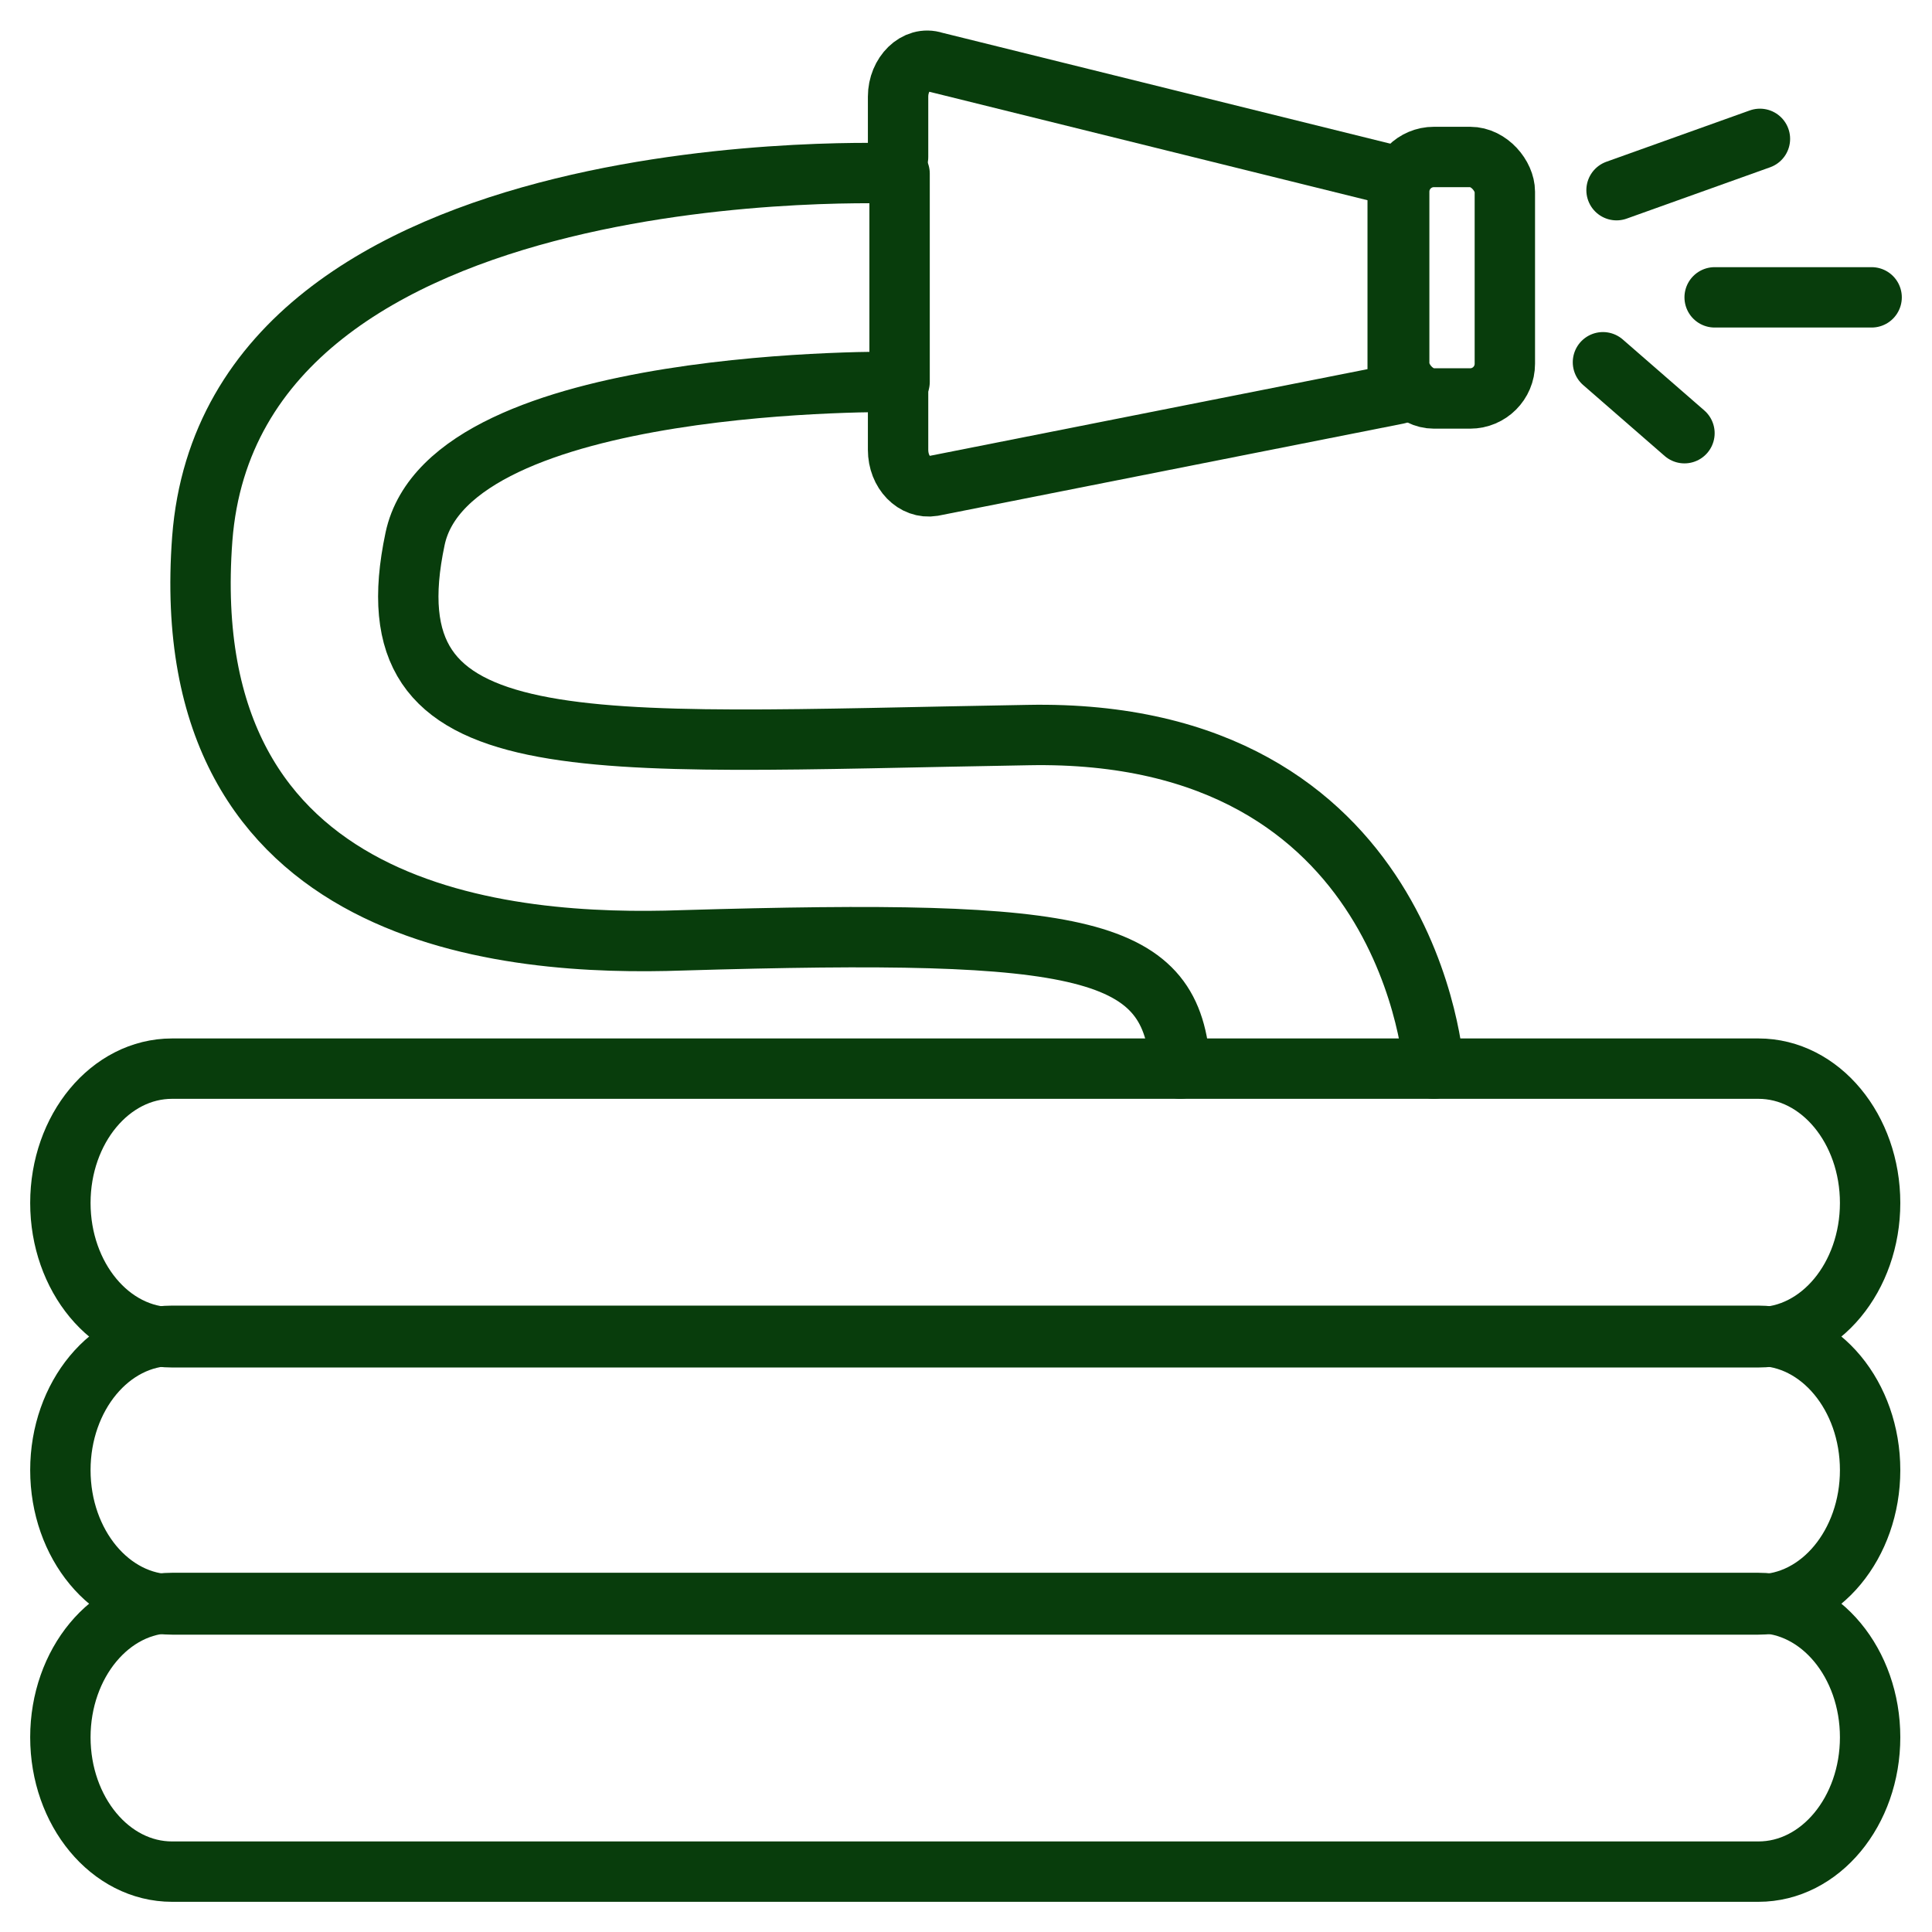
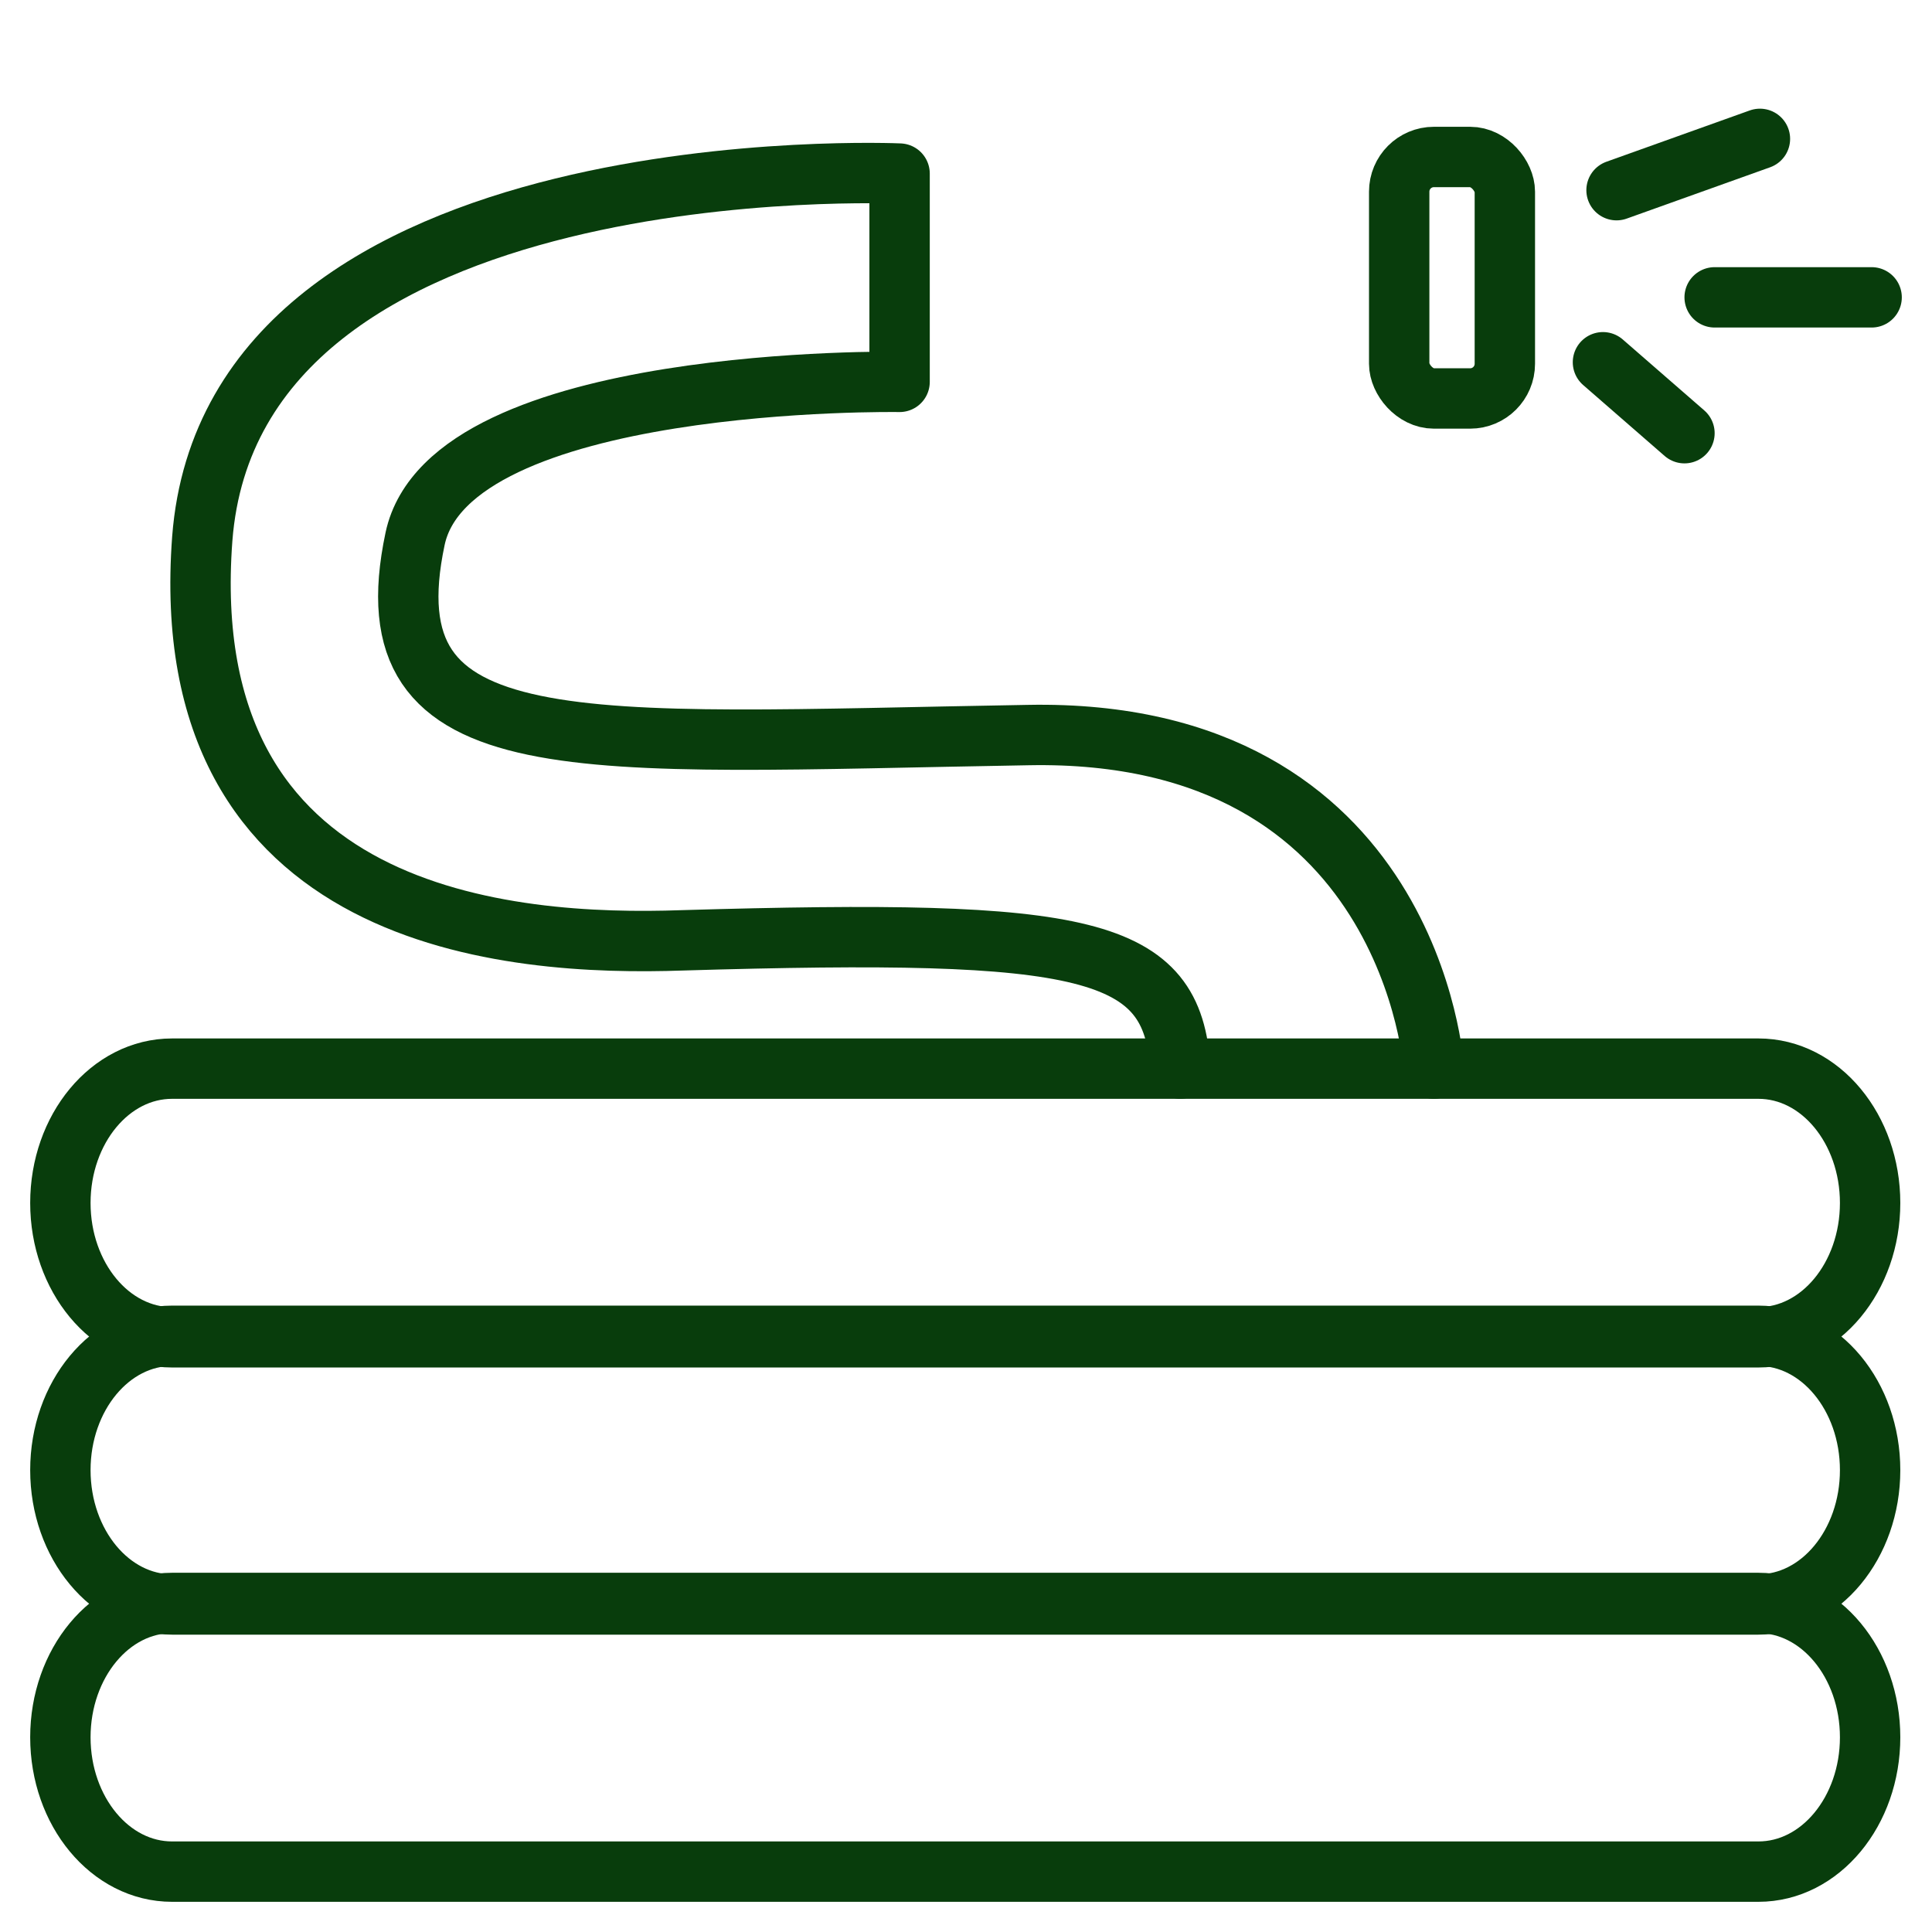
<svg xmlns="http://www.w3.org/2000/svg" id="Layer_1" data-name="Layer 1" version="1.1" viewBox="0 0 128 128">
  <defs>
    <style> .cls-1 { fill: none; stroke: #083d0c; stroke-linecap: round; stroke-linejoin: round; stroke-width: 4px; } </style>
  </defs>
  <g id="pressure_washing">
    <path class="cls-1" d="M11.4,106.3h105.1c4.1,0,7.4-4,7.4-8.9h0c0-4.9-3.3-8.9-7.4-8.9H11.4c-4.1,0-7.4,4-7.4,8.9h0c0,4.9,3.3,8.9,7.4,8.9Z" />
    <path class="cls-1" d="M11.4,124h105.1c4.1,0,7.4-4,7.4-8.9h0c0-4.9-3.3-8.9-7.4-8.9H11.4c-4.1,0-7.4,4-7.4,8.9h0c0,4.9,3.3,8.9,7.4,8.9Z" />
    <path class="cls-1" d="M11.4,88.6h105.1c4.1,0,7.4-4,7.4-8.9h0c0-4.9-3.3-8.9-7.4-8.9H11.4c-4.1,0-7.4,4-7.4,8.9h0c0,4.9,3.3,8.9,7.4,8.9Z" />
    <path class="cls-1" d="M95,70.8s-1.4-22.6-26.9-22.1c-29.9.5-43.8,2.1-40.6-13,2.3-10.9,32.1-10.4,32.1-10.4v-13.8s-44.2-2-46.2,24.2c-1.9,25.4,20.4,27,31.8,26.6,26.9-.8,32.5.4,33,8.5" />
-     <path class="cls-1" d="M59.5,10.4v-4c0-1.5,1.2-2.7,2.4-2.3l30.7,7.6v14.4s-30.8,6.1-30.8,6.1c-1.2.2-2.3-.9-2.3-2.4v-4.4" />
    <rect class="cls-1" x="92.6" y="10.4" width="7" height="16" rx="2.3" ry="2.3" transform="translate(192.3 36.8) rotate(-180)" />
    <line class="cls-1" x1="107.1" y1="12.6" x2="116.6" y2="9.2" />
    <line class="cls-1" x1="113.6" y1="19.7" x2="124" y2="19.7" />
    <line class="cls-1" x1="106.2" y1="24" x2="111.6" y2="28.7" />
  </g>
</svg>